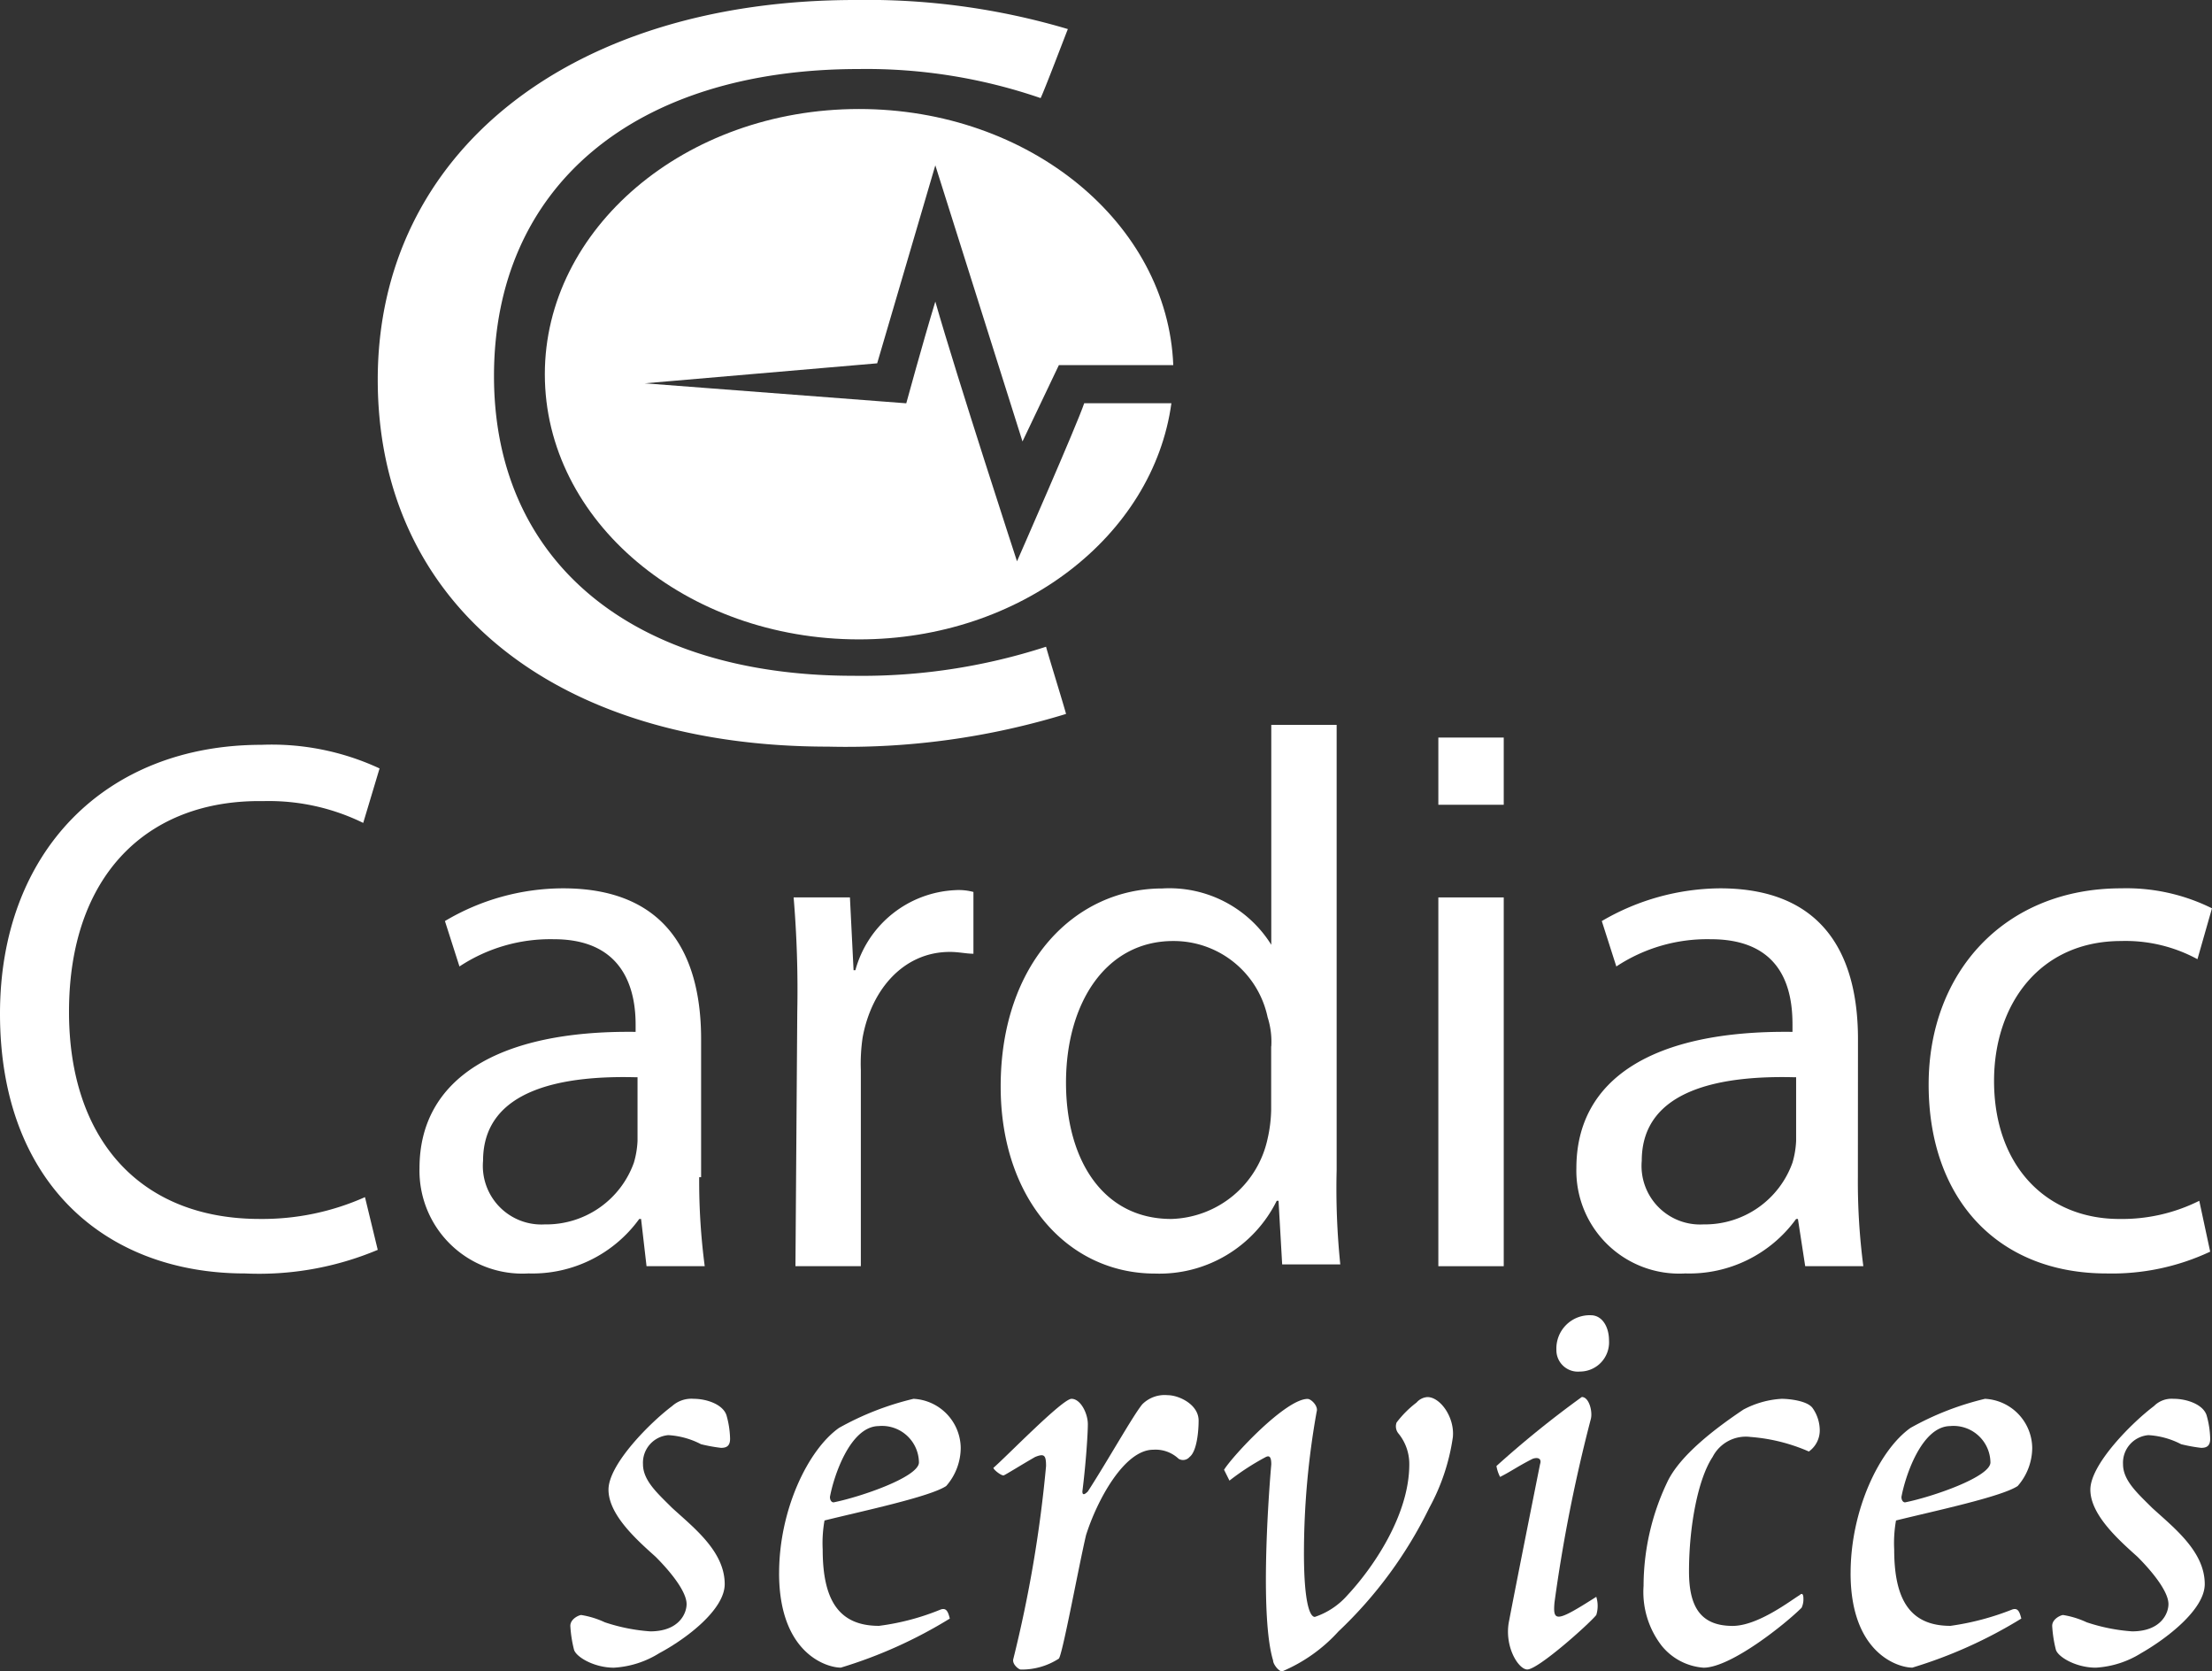
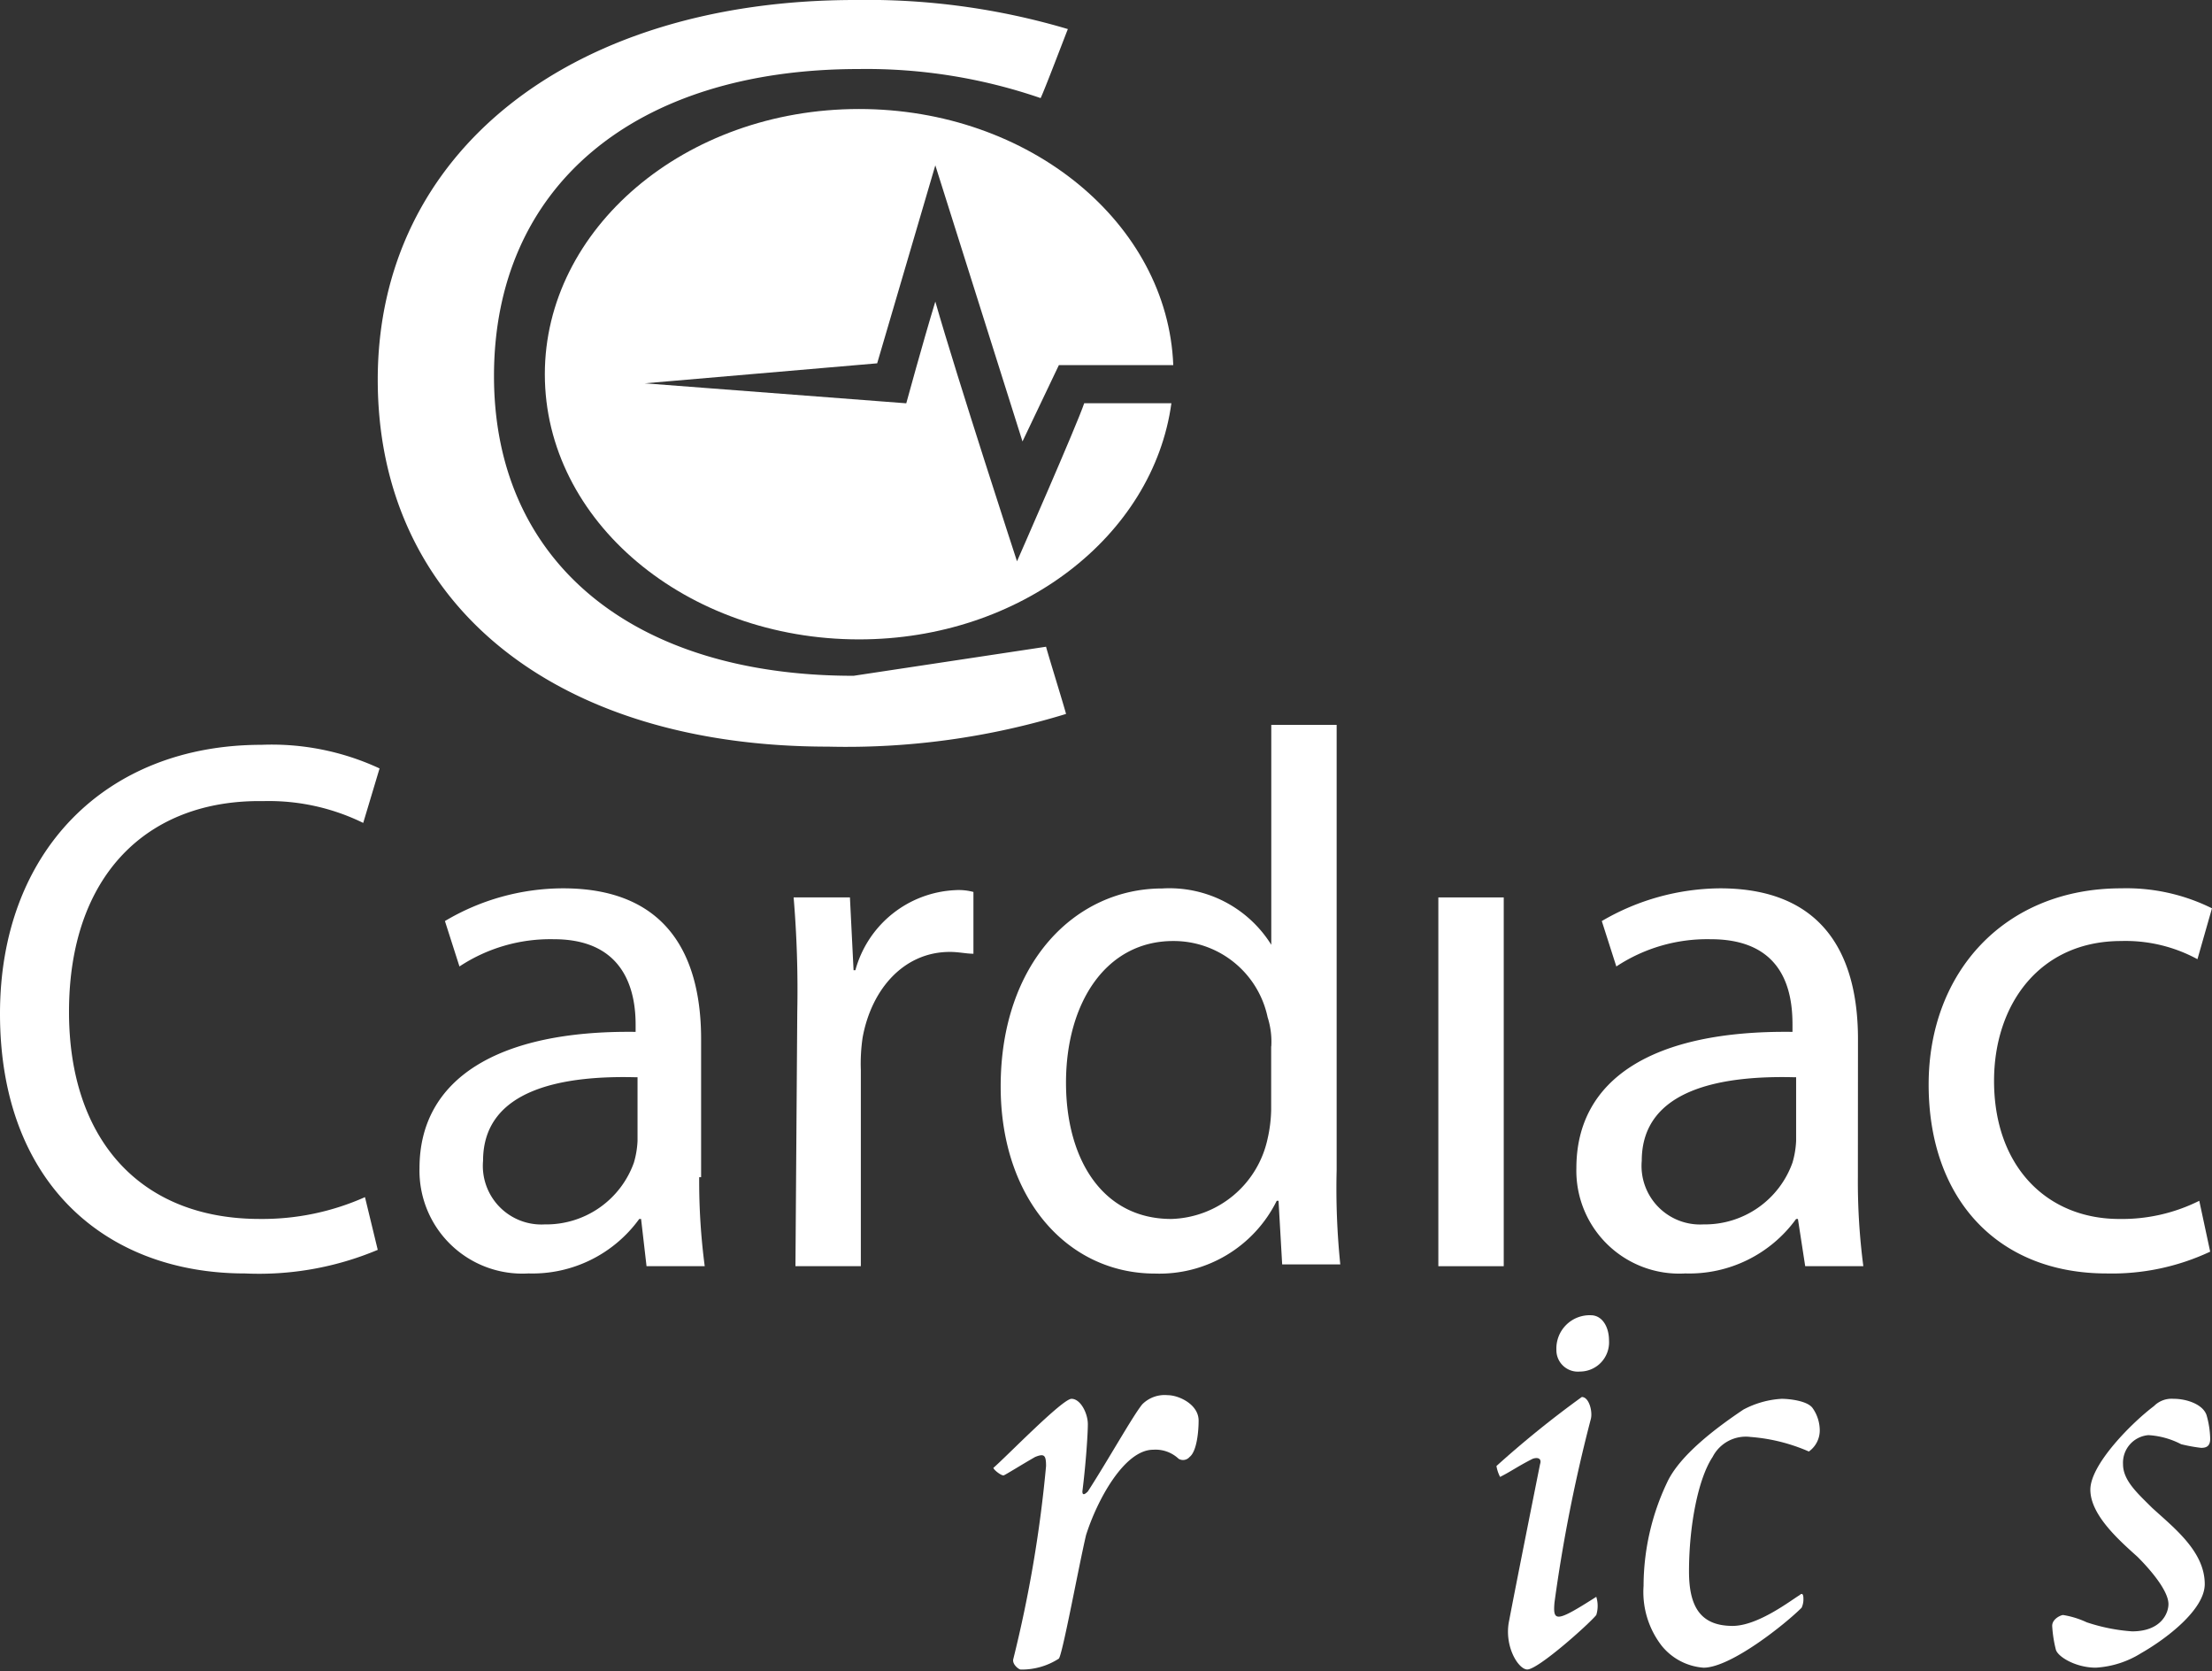
<svg xmlns="http://www.w3.org/2000/svg" id="group-1" width="115.559" height="87.286" viewBox="0 0 115.559 87.286">
  <rect x="0" y="0" width="115.559" height="87.286" fill="#333333" stroke="none" />
  <path id="path" d="M87.5,72.4c.569,0,.949.569.949,1.328a1.523,1.523,0,0,1-1.518,1.613A1.123,1.123,0,0,1,85.7,74.2a1.738,1.738,0,0,1,1.8-1.8Z" transform="translate(-4.391 -3.71)" fill="#fff" />
-   <path id="path-2" data-name="path" d="M37.852,77c.664,0,1.518.285,1.708.854a4.807,4.807,0,0,1,.19,1.233c0,.38-.19.474-.474.474a8.458,8.458,0,0,1-1.044-.19,4.234,4.234,0,0,0-1.708-.474A1.445,1.445,0,0,0,35.2,80.416c0,.854.759,1.518,1.518,2.277,1.139,1.044,2.751,2.277,2.751,3.985,0,1.328-1.992,2.846-3.416,3.605a5.008,5.008,0,0,1-2.372.759c-1.044,0-1.992-.569-2.087-.949a6.529,6.529,0,0,1-.19-1.233c0-.38.474-.569.569-.569a4.625,4.625,0,0,1,1.233.38,9.565,9.565,0,0,0,2.372.474c1.518,0,1.9-.949,1.9-1.423,0-.664-.854-1.708-1.613-2.467-.949-.854-2.467-2.182-2.467-3.51s2.182-3.51,3.321-4.364A1.512,1.512,0,0,1,37.852,77Z" transform="translate(-1.609 -3.945)" fill="#fff" />
-   <path id="path-3" data-name="path" d="M42.9,86.108c0-3.321,1.518-6.452,3.131-7.59A15.05,15.05,0,0,1,49.921,77a2.6,2.6,0,0,1,2.467,2.562,3.043,3.043,0,0,1-.759,1.992c-.854.569-4.459,1.328-6.357,1.8a6.751,6.751,0,0,0-.095,1.518c0,2.657.854,3.985,2.941,3.985a12.707,12.707,0,0,0,3.226-.854c.285-.095.38.095.474.474a24.236,24.236,0,0,1-5.693,2.562c-.759,0-3.226-.759-3.226-4.934Zm5.218-7.685c-1.518,0-2.372,2.657-2.562,3.7,0,.19.095.285.19.285,1.423-.285,4.459-1.328,4.459-2.087a1.932,1.932,0,0,0-2.087-1.9Z" transform="translate(-2.198 -3.945)" fill="#fff" />
  <path id="path-4" data-name="path" d="M58.78,76.99c.474,0,.854.759.854,1.328,0,.474-.095,1.992-.285,3.51q0,.285.285,0c1.044-1.613,2.372-3.985,2.846-4.554a1.652,1.652,0,0,1,1.328-.474c.569,0,1.613.474,1.613,1.328,0,.569-.095,1.613-.474,1.9a.447.447,0,0,1-.569.095,1.757,1.757,0,0,0-1.328-.474c-1.518,0-2.941,2.657-3.51,4.459-.38,1.613-1.233,6.262-1.423,6.452a3.555,3.555,0,0,1-1.992.569c-.095,0-.474-.285-.38-.569A66.955,66.955,0,0,0,57.451,80.5c0-.569-.095-.664-.569-.474-.664.38-1.423.854-1.613.949-.095.095-.569-.285-.569-.38.664-.569,3.605-3.605,4.08-3.605Z" transform="translate(-2.803 -3.935)" fill="#fff" />
-   <path id="path-5" data-name="path" d="M67.4,80.7c.474-.759,3.226-3.7,4.364-3.7.19,0,.569.38.474.664a42.018,42.018,0,0,0-.664,7.4c0,2.467.285,3.321.569,3.321a3.921,3.921,0,0,0,1.708-1.139c1.328-1.423,3.226-4.175,3.226-6.831a2.514,2.514,0,0,0-.569-1.613.582.582,0,0,1-.095-.569,5.412,5.412,0,0,1,1.044-1.044.82.82,0,0,1,.569-.285c.664,0,1.423,1.044,1.328,2.087a10.9,10.9,0,0,1-1.233,3.7,22.379,22.379,0,0,1-4.744,6.452,8.343,8.343,0,0,1-2.941,2.087c-.19,0-.474-.38-.474-.569-.664-2.182-.285-8.064-.095-10.247,0-.38-.095-.474-.285-.38a13.031,13.031,0,0,0-1.9,1.233Z" transform="translate(-3.453 -3.94)" fill="#fff" />
  <path id="path-6" data-name="path" d="M84.013,91.131c-.474,0-1.233-1.233-.949-2.562.38-1.992,1.328-6.736,1.613-8.159.095-.285-.095-.38-.38-.285-.759.38-1.139.664-1.708.949a1.967,1.967,0,0,1-.19-.569A52.934,52.934,0,0,1,86.859,76.9c.38,0,.569.759.474,1.139a81.486,81.486,0,0,0-1.9,9.582c-.095,1.044.095,1.044,2.182-.285a1.608,1.608,0,0,1,0,.949c-.38.474-3.036,2.846-3.605,2.846Z" transform="translate(-4.222 -3.94)" fill="#fff" />
  <path id="path-7" data-name="path" d="M93.631,91.042A3.107,3.107,0,0,1,91.449,89.9a4.59,4.59,0,0,1-.949-3.131,12.638,12.638,0,0,1,1.233-5.408c.664-1.423,2.562-2.846,3.985-3.8A4.831,4.831,0,0,1,97.711,77c.38,0,1.328.095,1.613.474a2.034,2.034,0,0,1,.38,1.139,1.352,1.352,0,0,1-.569,1.139,9.331,9.331,0,0,0-3.036-.759,1.948,1.948,0,0,0-1.992,1.044c-.759,1.139-1.233,3.605-1.233,5.977,0,1.8.569,2.846,2.277,2.846,1.328,0,3.036-1.328,3.51-1.613.095-.095.19-.095.19.19a1.032,1.032,0,0,1-.095.474c-.854.854-3.7,3.131-5.123,3.131Z" transform="translate(-4.637 -3.945)" fill="#fff" />
-   <path id="path-8" data-name="path" d="M101.9,86.108c0-3.321,1.518-6.452,3.131-7.59A15.05,15.05,0,0,1,108.921,77a2.6,2.6,0,0,1,2.467,2.562,3.043,3.043,0,0,1-.759,1.992c-.854.569-4.459,1.328-6.357,1.8a6.751,6.751,0,0,0-.095,1.518c0,2.657.854,3.985,2.941,3.985a13.963,13.963,0,0,0,3.226-.854c.285-.095.38.095.474.474a24.236,24.236,0,0,1-5.693,2.562c-.759,0-3.226-.759-3.226-4.934Zm5.218-7.685c-1.518,0-2.372,2.657-2.562,3.7,0,.19.095.285.19.285,1.423-.285,4.459-1.328,4.459-2.087a1.932,1.932,0,0,0-2.087-1.9Z" transform="translate(-5.221 -3.945)" fill="#fff" />
  <path id="path-9" data-name="path" d="M119.357,77c.664,0,1.518.285,1.708.854a4.806,4.806,0,0,1,.19,1.233c0,.38-.19.474-.474.474a8.458,8.458,0,0,1-1.044-.19,4.234,4.234,0,0,0-1.708-.474,1.445,1.445,0,0,0-1.328,1.518c0,.854.759,1.518,1.518,2.277,1.139,1.044,2.751,2.277,2.751,3.985,0,1.328-1.992,2.846-3.321,3.605a5.008,5.008,0,0,1-2.372.759c-1.044,0-1.992-.569-2.087-.949A6.529,6.529,0,0,1,113,88.86c0-.38.474-.569.569-.569a4.625,4.625,0,0,1,1.233.38,9.565,9.565,0,0,0,2.372.474c1.518,0,1.9-.949,1.9-1.423,0-.664-.854-1.708-1.613-2.467-.949-.854-2.467-2.182-2.467-3.51s2.182-3.51,3.321-4.364a1.3,1.3,0,0,1,1.044-.38Z" transform="translate(-5.79 -3.945)" fill="#fff" />
  <path id="path-10" data-name="path" d="M19.734,67.376a16.011,16.011,0,0,1-6.926,1.233C5.5,68.609,0,63.865,0,55.042,0,46.6,5.5,41,13.662,41a13.367,13.367,0,0,1,6.167,1.233l-.854,2.846a11.2,11.2,0,0,0-5.218-1.139c-6.072-.095-10.152,3.89-10.152,11.006,0,6.641,3.7,10.816,9.962,10.816a13.156,13.156,0,0,0,5.5-1.139Z" transform="translate(0 -2.101)" fill="#fff" />
-   <path id="path-11" data-name="path" d="M45.658,35.294c-11.575,0-18.785-5.977-18.785-15.655,0-9.867,7.305-16.034,19.07-16.034A28.008,28.008,0,0,1,55.43,5.123c.19-.38,1.233-3.131,1.423-3.605A36.781,36.781,0,0,0,45.752,0C30.857,0,20.8,7.97,20.8,19.829c0,11.67,9.2,19.165,23.529,19.165a39.148,39.148,0,0,0,12.429-1.708c-.095-.38-.949-3.131-1.044-3.51a31.165,31.165,0,0,1-10.057,1.518" transform="translate(-1.066)" fill="#fff" />
+   <path id="path-11" data-name="path" d="M45.658,35.294c-11.575,0-18.785-5.977-18.785-15.655,0-9.867,7.305-16.034,19.07-16.034A28.008,28.008,0,0,1,55.43,5.123c.19-.38,1.233-3.131,1.423-3.605A36.781,36.781,0,0,0,45.752,0C30.857,0,20.8,7.97,20.8,19.829c0,11.67,9.2,19.165,23.529,19.165a39.148,39.148,0,0,0,12.429-1.708c-.095-.38-.949-3.131-1.044-3.51" transform="translate(-1.066)" fill="#fff" />
  <path id="path-12" data-name="path" d="M37.711,63.985A33.936,33.936,0,0,0,38,68.634H34.96l-.285-2.467H34.58a6.891,6.891,0,0,1-5.787,2.846,5.374,5.374,0,0,1-5.693-5.5c0-4.649,4.08-7.211,11.29-7.116v-.38c0-1.613-.474-4.459-4.269-4.459a8.615,8.615,0,0,0-4.934,1.423l-.759-2.372A12.112,12.112,0,0,1,30.6,48.9c5.787,0,7.211,3.985,7.211,7.875v7.211ZM34.39,58.767c-3.7-.095-7.97.569-7.97,4.364a3.06,3.06,0,0,0,3.226,3.321A4.86,4.86,0,0,0,34.3,63.226a4.762,4.762,0,0,0,.19-1.139V58.767Z" transform="translate(-1.184 -2.506)" fill="#fff" />
  <path id="path-13" data-name="path" d="M43.89,55.357a58.071,58.071,0,0,0-.19-5.977h2.941l.19,3.8h.095A5.681,5.681,0,0,1,52.144,49a2.925,2.925,0,0,1,.949.095v3.226c-.38,0-.759-.095-1.233-.095-2.372,0-4.08,1.9-4.554,4.459a9.224,9.224,0,0,0-.095,1.708V68.639H43.795Z" transform="translate(-2.239 -2.511)" fill="#fff" />
  <path id="path-14" data-name="path" d="M72.652,39.9V63.145a38.935,38.935,0,0,0,.19,4.934H69.806l-.19-3.321h-.095a6.835,6.835,0,0,1-6.357,3.8c-4.554,0-8.064-3.89-8.064-9.772,0-6.452,3.89-10.341,8.444-10.341a6.271,6.271,0,0,1,5.693,2.941h0V39.9ZM69.237,56.693a4.178,4.178,0,0,0-.19-1.518,5.016,5.016,0,0,0-4.934-3.985c-3.51,0-5.6,3.226-5.6,7.4,0,3.985,1.9,7.116,5.5,7.116a5.3,5.3,0,0,0,5.028-4.175,7.374,7.374,0,0,0,.19-1.518V56.693Z" transform="translate(-2.823 -2.044)" fill="#fff" />
  <rect id="rectangle" width="3.416" height="19.26" transform="translate(75.142 46.869)" fill="#fff" />
-   <rect id="rectangle-2" data-name="rectangle" width="3.416" height="3.51" transform="translate(75.142 38.52)" fill="#fff" />
  <path id="path-15" data-name="path" d="M101.506,63.985a33.937,33.937,0,0,0,.285,4.649H98.754l-.38-2.467H98.28a6.891,6.891,0,0,1-5.787,2.846,5.374,5.374,0,0,1-5.693-5.5c0-4.649,3.985-7.211,11.29-7.116v-.38c0-1.613-.38-4.459-4.269-4.459a8.615,8.615,0,0,0-4.934,1.423l-.759-2.372A12.393,12.393,0,0,1,94.3,48.9c5.787,0,7.211,3.985,7.211,7.875Zm-3.321-5.218c-3.7-.095-7.97.569-7.97,4.364a3.06,3.06,0,0,0,3.226,3.321,4.86,4.86,0,0,0,4.649-3.226,4.762,4.762,0,0,0,.19-1.139V58.767Z" transform="translate(-4.447 -2.506)" fill="#fff" />
  <path id="path-16" data-name="path" d="M120.906,67.875a12.074,12.074,0,0,1-5.408,1.139c-5.693,0-9.3-3.89-9.3-9.867,0-5.882,3.985-10.247,10.057-10.247A10.038,10.038,0,0,1,121,49.944l-.759,2.657a7.874,7.874,0,0,0-3.985-.949c-4.269,0-6.641,3.321-6.641,7.305,0,4.459,2.751,7.211,6.546,7.211a9.023,9.023,0,0,0,4.175-.949Z" transform="translate(-5.442 -2.506)" fill="#fff" />
  <path id="path-17" data-name="path" d="M54.668,29.624S51.537,20.042,50.4,16.057c-.664,2.182-1.518,5.313-1.518,5.313L35.218,20.326l12.144-1.044L50.4,8.941l4.554,14.421,1.9-3.985h5.977C62.543,11.977,55.332,6,46.414,6,37.305,6,30,12.262,30,19.852,30,27.537,37.4,33.7,46.414,33.7c8.444,0,15.37-5.408,16.319-12.334H58.178c-.38,1.139-3.51,8.254-3.51,8.254" transform="translate(-1.537 -0.307)" fill="#fff" />
</svg>